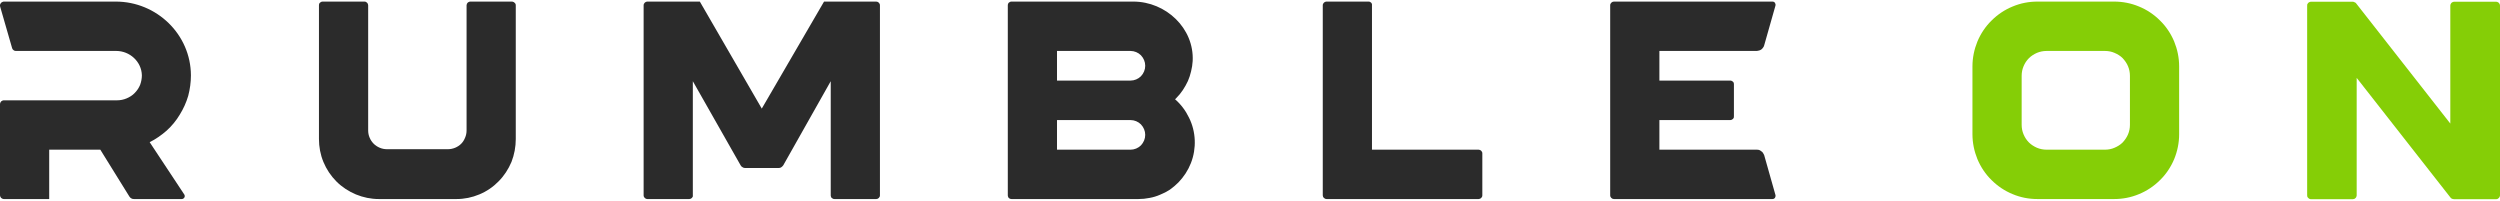
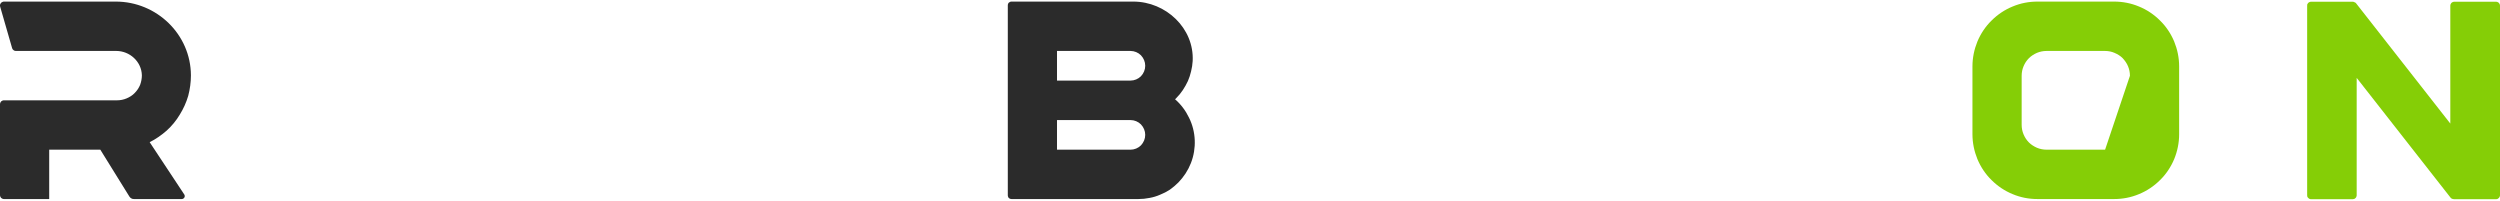
<svg xmlns="http://www.w3.org/2000/svg" version="1.2" viewBox="0 0 1570 126" width="1570" height="126">
  <style>.a{fill:#2b2b2b}.b{fill:#85ce06}</style>
-   <path fill-rule="evenodd" class="a" d="m293.2 2.4q0.2-0.4 0.5-0.7 0.3-0.3 0.8-0.5 0.4-0.2 0.9-0.2h26q0.5 0 0.9 0.2 0.5 0.1 0.8 0.5 0.4 0.3 0.6 0.7 0.2 0.4 0.2 0.9v84c0 4.9-0.9 9.8-2.7 14.4-1.9 4.5-4.6 8.7-8.1 12.2-3.4 3.5-7.5 6.3-12.1 8.2-4.5 1.9-9.4 2.9-14.3 2.9h-48.8c-4.9 0-9.8-1-14.4-2.9-4.5-1.9-8.7-4.6-12.2-8.1-3.5-3.5-6.3-7.7-8.2-12.3-1.9-4.6-2.8-9.5-2.8-14.4v-84q0-0.4 0.1-0.9 0.2-0.4 0.5-0.7 0.4-0.3 0.8-0.5 0.4-0.2 0.9-0.2h26.3q0.5 0 0.9 0.2 0.4 0.2 0.7 0.5 0.3 0.3 0.5 0.7 0.2 0.5 0.2 0.9v78.6c0 1.6 0.3 3.1 0.9 4.5 0.6 1.5 1.5 2.8 2.6 3.9 1.1 1.1 2.4 1.9 3.8 2.5 1.4 0.6 3 0.9 4.5 0.9h38.3c1.5 0 3-0.3 4.5-0.9 1.4-0.6 2.7-1.4 3.8-2.5 1.1-1.1 1.9-2.4 2.5-3.9 0.6-1.4 0.9-2.9 0.9-4.5v-78.6q0-0.4 0.2-0.9zm259.4 0.9v119.4q0 0.5-0.2 0.9-0.2 0.4-0.5 0.7-0.3 0.3-0.7 0.5-0.5 0.2-0.9 0.2h-26.3q-0.5 0-0.9-0.2-0.4-0.2-0.8-0.5-0.3-0.3-0.4-0.7-0.2-0.4-0.2-0.9v-71.7l-29.8 52.8q-0.3 0.4-0.6 0.7-0.3 0.3-0.6 0.5-0.4 0.2-0.8 0.4-0.5 0.1-0.9 0.1h-21.1q-0.4 0-0.8-0.1-0.5-0.2-0.8-0.4-0.4-0.2-0.7-0.5-0.3-0.3-0.5-0.7l-30-52.8v71.7q0.1 0.5-0.1 0.9-0.2 0.4-0.5 0.7-0.3 0.3-0.7 0.5-0.5 0.2-0.9 0.2h-26.4q-0.4 0-0.8-0.2-0.5-0.2-0.8-0.5-0.3-0.3-0.5-0.7-0.2-0.4-0.2-0.9v-119.4q0-0.5 0.2-0.9 0.2-0.4 0.5-0.7 0.3-0.3 0.8-0.5 0.4-0.2 0.8-0.2h33l38.9 67.2 39.1-67.2h32.8q0.4 0 0.9 0.2 0.4 0.2 0.7 0.5 0.3 0.3 0.5 0.7 0.2 0.4 0.2 0.9zm278.3-0.9q0.2-0.4 0.5-0.7 0.3-0.3 0.8-0.5 0.4-0.2 0.8-0.2h26.5q0.5 0 0.9 0.2 0.4 0.2 0.7 0.5 0.3 0.3 0.4 0.7 0.2 0.5 0.1 0.9v90.7h67q0.4 0 0.9 0.2 0.4 0.2 0.7 0.5 0.3 0.3 0.5 0.7 0.2 0.4 0.2 0.9v26.4q0 0.5-0.2 0.9-0.2 0.4-0.5 0.7-0.3 0.3-0.7 0.5-0.5 0.2-0.9 0.2h-95.5q-0.5 0-0.9-0.2-0.4-0.2-0.8-0.5-0.3-0.3-0.5-0.7-0.2-0.5-0.2-0.9v-119.4q0-0.5 0.2-0.9zm211.2 29.6v18.6h44.5q0.5 0 0.9 0.2 0.4 0.2 0.8 0.5 0.3 0.3 0.5 0.7 0.1 0.4 0.1 0.9v20.2q0 0.5-0.1 0.9-0.2 0.4-0.5 0.7-0.4 0.3-0.8 0.5-0.4 0.2-0.9 0.2h-44.5v18.6h61.2q0.8 0 1.5 0.2 0.7 0.3 1.3 0.8 0.7 0.4 1.1 1.1 0.4 0.6 0.7 1.3l7.1 25.1q0.1 0.5 0 0.9-0.1 0.5-0.3 0.8-0.3 0.4-0.7 0.6-0.4 0.2-0.9 0.2h-99.6q-0.4 0-0.9-0.2-0.4-0.2-0.7-0.5-0.3-0.3-0.5-0.7-0.2-0.4-0.2-0.9v-119.4q0-0.5 0.2-0.9 0.2-0.4 0.5-0.7 0.3-0.3 0.7-0.5 0.5-0.2 0.9-0.2h99.6q0.5 0 0.9 0.2 0.4 0.2 0.7 0.6 0.2 0.3 0.3 0.8 0.1 0.4 0 0.9l-7.1 25q-0.2 0.8-0.7 1.4-0.4 0.6-1 1.1-0.7 0.5-1.4 0.7-0.7 0.2-1.5 0.3z" />
-   <path fill-rule="evenodd" class="b" d="m1343.3 4.1c4.9 2 9.4 5 13.2 8.8 3.8 3.7 6.8 8.2 8.9 13.2 2 4.9 3.1 10.2 3.1 15.6v42.6c0 5.4-1.1 10.7-3.1 15.6-2.1 5-5.1 9.5-8.9 13.2-3.8 3.8-8.3 6.8-13.2 8.8-5 2.1-10.3 3.1-15.6 3.1h-48.2c-5.4 0-10.6-1-15.6-3.1-4.9-2-9.4-5-13.2-8.8-3.8-3.7-6.8-8.2-8.9-13.2-2-4.9-3.1-10.2-3.1-15.6v-42.6c0-5.4 1.1-10.7 3.1-15.6 2.1-5 5.1-9.5 8.9-13.2 3.8-3.8 8.3-6.8 13.2-8.8 5-2.1 10.2-3.1 15.6-3.1h48.2c5.3 0 10.6 1 15.6 3.1zm-5.7 43.5c0-2.1-0.4-4.1-1.2-6-0.8-1.9-2-3.6-3.4-5.1-1.4-1.4-3.2-2.5-5.1-3.3-1.8-0.8-3.9-1.2-5.9-1.2h-36.8c-2 0-4.1 0.4-6 1.2-1.8 0.8-3.6 1.9-5 3.3-1.5 1.5-2.6 3.2-3.4 5.1-0.8 1.9-1.2 3.9-1.2 6v30.8c0 2.1 0.4 4.1 1.2 6 0.8 1.9 1.9 3.6 3.4 5.1 1.4 1.4 3.2 2.5 5 3.3 1.9 0.8 4 1.2 6 1.2h36.8c2 0 4.1-0.4 5.9-1.2 1.9-0.8 3.7-1.9 5.1-3.3 1.4-1.5 2.6-3.2 3.4-5.1 0.8-1.9 1.2-3.9 1.2-6zm230.9-46.3q0.4 0.2 0.8 0.5 0.3 0.4 0.5 0.8 0.2 0.5 0.2 1v119q0 0.5-0.2 0.9-0.2 0.5-0.5 0.8-0.4 0.4-0.8 0.6-0.5 0.2-1 0.2h-26.2q-0.4 0-0.8-0.1-0.3-0.1-0.7-0.2-0.3-0.2-0.6-0.4-0.3-0.3-0.5-0.6l-58.7-74.9v73.7q0 0.5-0.2 0.9-0.1 0.5-0.5 0.8-0.3 0.4-0.8 0.6-0.5 0.2-0.9 0.2h-26.3q-0.5 0-0.9-0.2-0.5-0.2-0.8-0.6-0.4-0.3-0.6-0.8-0.1-0.4-0.1-0.9v-119q0-0.5 0.1-1 0.2-0.4 0.6-0.8 0.3-0.3 0.8-0.5 0.4-0.2 0.9-0.2h26.3q0.3 0 0.6 0.1 0.3 0.1 0.6 0.3 0.3 0.1 0.6 0.3 0.2 0.3 0.4 0.5l59 75.3v-74q0-0.5 0.2-1 0.2-0.4 0.5-0.8 0.4-0.3 0.8-0.5 0.5-0.2 1-0.2h26.2q0.5 0 1 0.2z" />
+   <path fill-rule="evenodd" class="b" d="m1343.3 4.1c4.9 2 9.4 5 13.2 8.8 3.8 3.7 6.8 8.2 8.9 13.2 2 4.9 3.1 10.2 3.1 15.6v42.6c0 5.4-1.1 10.7-3.1 15.6-2.1 5-5.1 9.5-8.9 13.2-3.8 3.8-8.3 6.8-13.2 8.8-5 2.1-10.3 3.1-15.6 3.1h-48.2c-5.4 0-10.6-1-15.6-3.1-4.9-2-9.4-5-13.2-8.8-3.8-3.7-6.8-8.2-8.9-13.2-2-4.9-3.1-10.2-3.1-15.6v-42.6c0-5.4 1.1-10.7 3.1-15.6 2.1-5 5.1-9.5 8.9-13.2 3.8-3.8 8.3-6.8 13.2-8.8 5-2.1 10.2-3.1 15.6-3.1h48.2c5.3 0 10.6 1 15.6 3.1zm-5.7 43.5c0-2.1-0.4-4.1-1.2-6-0.8-1.9-2-3.6-3.4-5.1-1.4-1.4-3.2-2.5-5.1-3.3-1.8-0.8-3.9-1.2-5.9-1.2h-36.8c-2 0-4.1 0.4-6 1.2-1.8 0.8-3.6 1.9-5 3.3-1.5 1.5-2.6 3.2-3.4 5.1-0.8 1.9-1.2 3.9-1.2 6v30.8c0 2.1 0.4 4.1 1.2 6 0.8 1.9 1.9 3.6 3.4 5.1 1.4 1.4 3.2 2.5 5 3.3 1.9 0.8 4 1.2 6 1.2h36.8zm230.9-46.3q0.4 0.2 0.8 0.5 0.3 0.4 0.5 0.8 0.2 0.5 0.2 1v119q0 0.5-0.2 0.9-0.2 0.5-0.5 0.8-0.4 0.4-0.8 0.6-0.5 0.2-1 0.2h-26.2q-0.4 0-0.8-0.1-0.3-0.1-0.7-0.2-0.3-0.2-0.6-0.4-0.3-0.3-0.5-0.6l-58.7-74.9v73.7q0 0.5-0.2 0.9-0.1 0.5-0.5 0.8-0.3 0.4-0.8 0.6-0.5 0.2-0.9 0.2h-26.3q-0.5 0-0.9-0.2-0.5-0.2-0.8-0.6-0.4-0.3-0.6-0.8-0.1-0.4-0.1-0.9v-119q0-0.5 0.1-1 0.2-0.4 0.6-0.8 0.3-0.3 0.8-0.5 0.4-0.2 0.9-0.2h26.3q0.3 0 0.6 0.1 0.3 0.1 0.6 0.3 0.3 0.1 0.6 0.3 0.2 0.3 0.4 0.5l59 75.3v-74q0-0.5 0.2-1 0.2-0.4 0.5-0.8 0.4-0.3 0.8-0.5 0.5-0.2 1-0.2h26.2q0.5 0 1 0.2z" />
  <path fill-rule="evenodd" class="a" d="m115.7 122.1q0.3 0.4 0.3 0.9 0.1 0.5-0.2 1-0.2 0.5-0.7 0.7-0.4 0.3-0.9 0.3h-30.1q-0.5 0-0.9-0.1-0.4-0.1-0.7-0.3-0.4-0.2-0.7-0.5-0.3-0.3-0.5-0.6l-18.3-29.5h-32.1v31h-28.4q-0.5 0-1-0.2-0.4-0.2-0.8-0.5-0.3-0.4-0.5-0.8-0.2-0.5-0.2-1v-57q0-0.5 0.2-1 0.2-0.4 0.5-0.8 0.4-0.3 0.8-0.5 0.5-0.2 1-0.2h71.1c2 0 4-0.4 5.9-1.2 1.9-0.8 3.7-1.9 5.1-3.4 1.5-1.5 2.6-3.2 3.4-5.1 0.7-1.9 1.1-4 1.1-6-0.2-8.6-7.6-15.3-16.1-15.3h-63q-0.4 0-0.8-0.1-0.4-0.2-0.7-0.4-0.3-0.2-0.6-0.6-0.2-0.3-0.3-0.7l-7.5-26q-0.2-0.6-0.1-1.2 0.2-0.5 0.5-1 0.4-0.5 0.9-0.7 0.5-0.3 1.1-0.3h70.2c25.7 0 47.1 20.6 47.2 46.3 0 4.4-0.6 8.7-1.7 12.9-1.2 4.1-3 8.1-5.3 11.8-2.2 3.7-5 7.1-8.2 10-3.3 2.9-6.9 5.4-10.7 7.3zm631-48.2c2.2 4.4 3.4 9.2 3.6 14.1 0.2 4.9-0.6 9.8-2.4 14.4-1.8 4.6-4.5 8.7-7.9 12.2q-2.5 2.5-5.3 4.5-2.9 1.9-6.2 3.2-3.2 1.4-6.6 2-3.4 0.7-6.9 0.7h-79.8q-0.5 0-0.9-0.2-0.4-0.1-0.8-0.5-0.3-0.3-0.4-0.7-0.2-0.4-0.2-0.9v-119.4q0-0.5 0.2-0.9 0.1-0.4 0.4-0.7 0.4-0.3 0.8-0.5 0.4-0.2 0.9-0.2h76.5c20.5 0 38.3 16.8 37.3 37.3q-0.2 3.3-1 6.5-0.7 3.1-2 6.1-1.4 3-3.2 5.7-1.8 2.7-4.1 5-0.1 0.1-0.2 0.2-0.1 0.1-0.2 0.2-0.1 0.1-0.2 0.2-0.1 0.1-0.2 0.1c3.7 3.2 6.7 7.2 8.8 11.6zm-30.2 17.4c1.7-1.8 2.7-4.1 2.7-6.6 0-2.5-1-4.8-2.7-6.6-1.7-1.7-4.1-2.7-6.5-2.7h-46.2v18.6h46.2c2.4 0 4.8-1 6.5-2.7zm0-43.4c1.7-1.8 2.7-4.1 2.7-6.6 0-2.5-1-4.8-2.7-6.6-1.7-1.7-4.1-2.7-6.5-2.7h-46.2v18.6h46.2c2.4 0 4.8-1 6.5-2.7z" />
</svg>